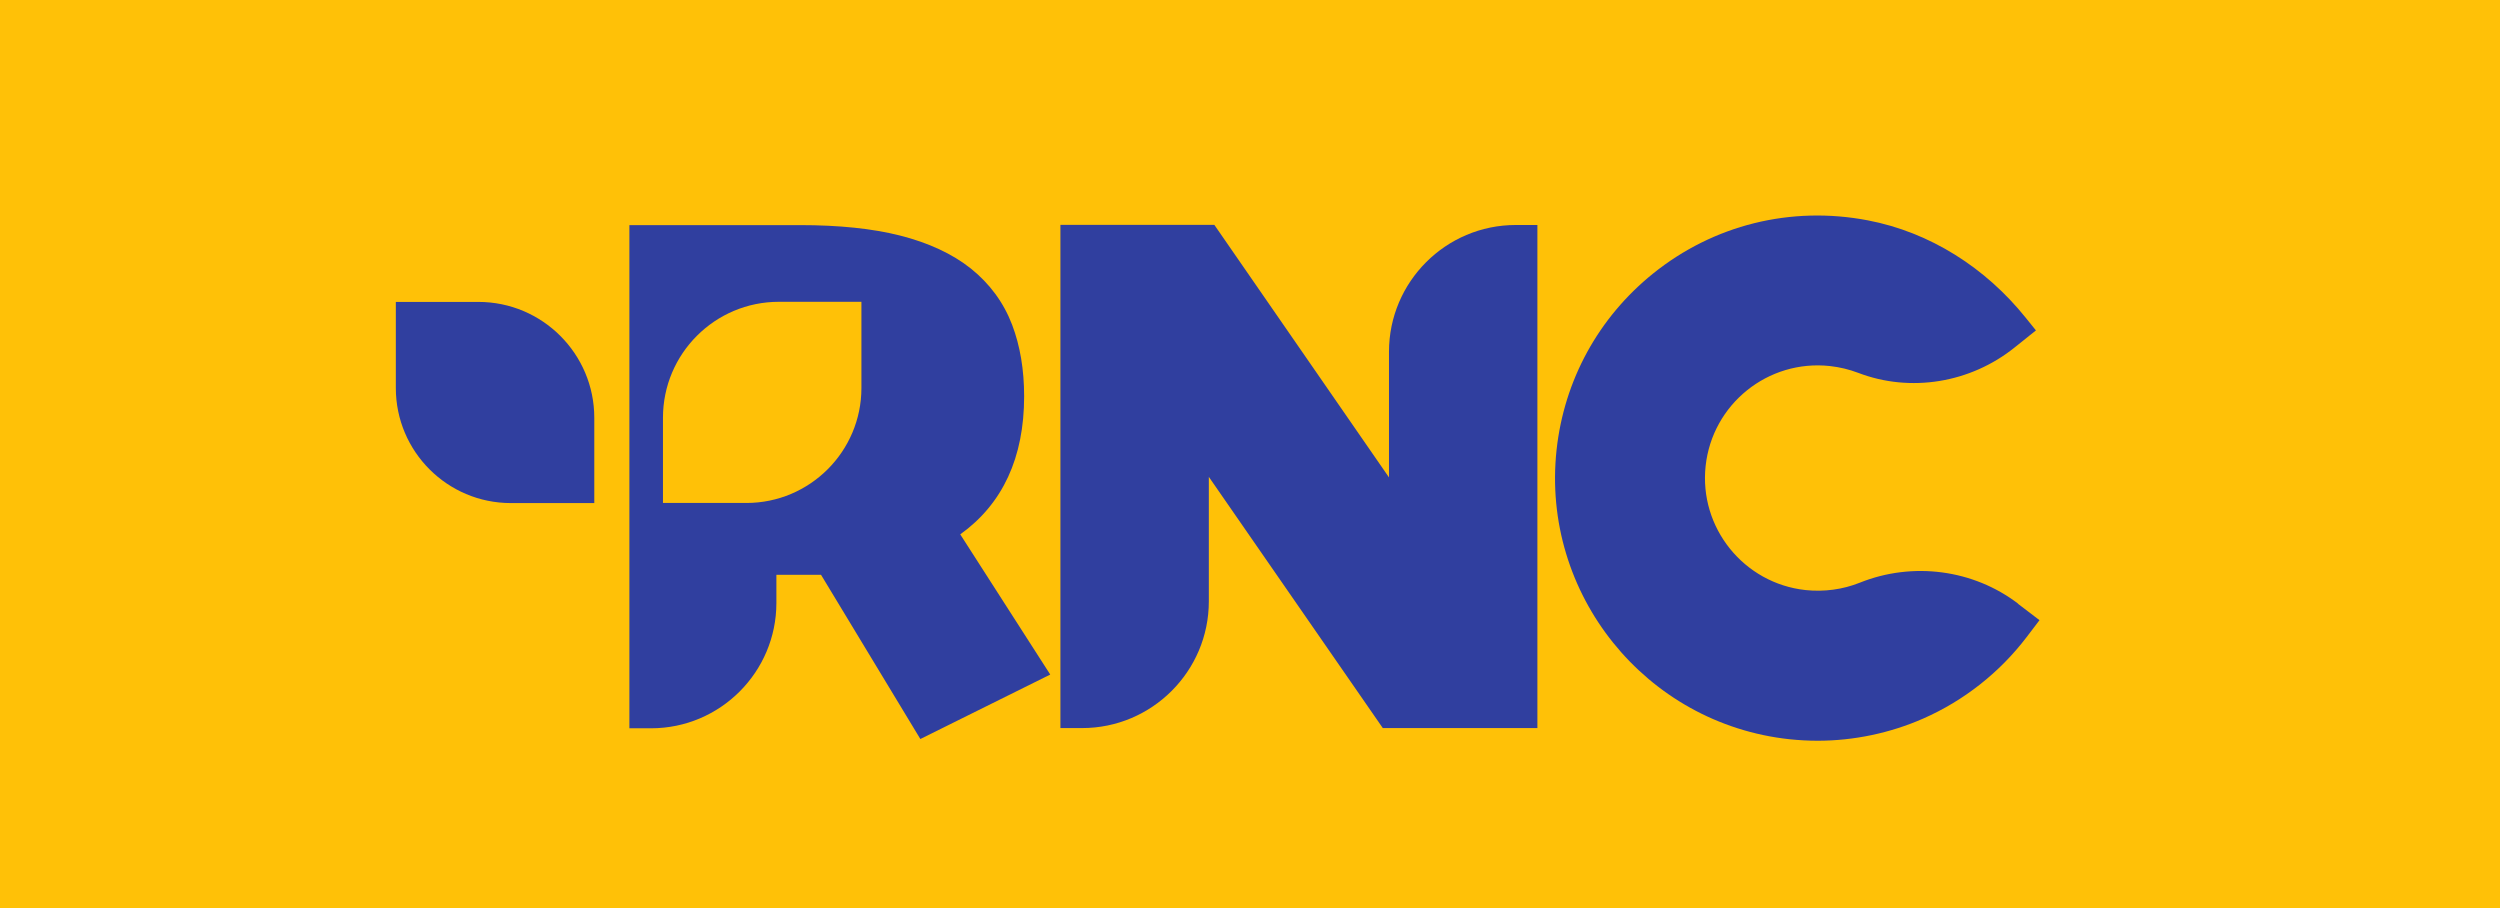
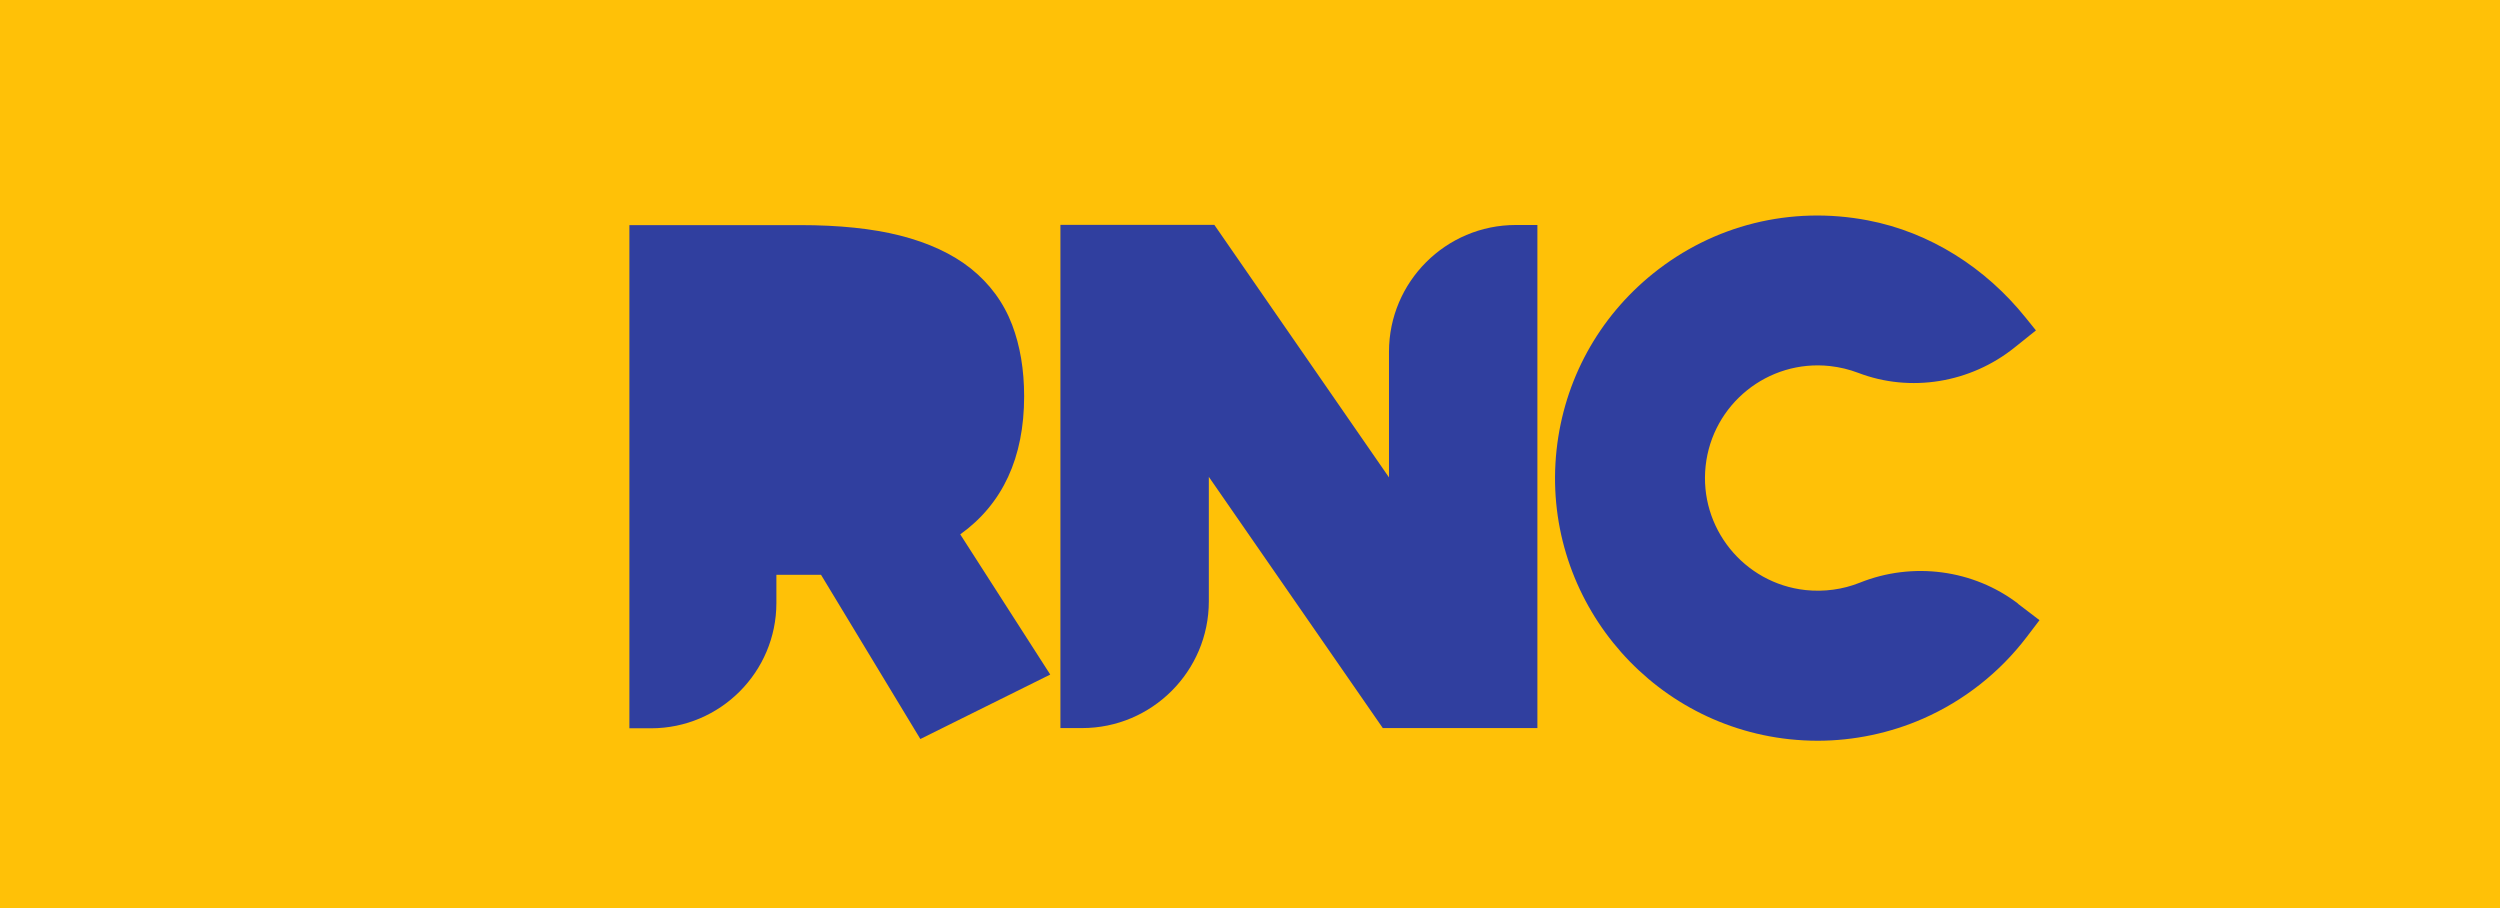
<svg xmlns="http://www.w3.org/2000/svg" id="_Слой_1" data-name="Слой 1" viewBox="0 0 230.78 83.86">
  <defs>
    <style> .cls-1 { fill: #ffc107; } .cls-2 { fill: #303f9f; } </style>
  </defs>
  <rect class="cls-1" width="230.78" height="83.86" />
  <path class="cls-2" d="M88.64,49.33c3.92-2.81,5.9-7.09,5.9-12.75,0-2.44-.37-4.66-1.11-6.6-.78-2.05-2.07-3.8-3.82-5.2-1.7-1.35-3.9-2.37-6.54-3.04-2.53-.64-5.63-.96-9.22-.96h-15.75v46.45h2c6.38,0,11.57-5.19,11.57-11.57v-2.6h3.71c.12,0,.27,0,.41,0l9.17,15.16,11.99-5.95-8.3-12.93Z" />
  <g>
    <path class="cls-2" d="M128.22,32.47v11.6l-16.12-23.31h-14.21v46.45h2c6.45,0,11.7-5.25,11.7-11.7v-11.49l16.06,23.19h14.27V20.77h-2c-6.45,0-11.7,5.25-11.7,11.7Z" />
    <path class="cls-2" d="M186.3,55.73c-4.13-3.16-9.74-3.9-14.62-1.94-1.57.63-3.3.86-5.01.68-5.7-.62-9.84-5.76-9.22-11.46s5.75-9.84,11.47-9.22c.9.1,1.78.31,2.62.63,4.81,1.84,10.35.94,14.44-2.35l1.96-1.57-.96-1.19c-3.68-4.58-8.8-7.87-14.56-8.97-7.12-1.36-14.25.43-19.82,4.91-5.04,4.06-8.21,9.84-8.91,16.28-1.44,13.29,8.2,25.27,21.49,26.71.87.09,1.75.14,2.61.14,3.34,0,6.71-.71,9.75-2.05,3.75-1.65,7.04-4.24,9.52-7.49l1.21-1.59-1.98-1.51Z" />
  </g>
-   <path class="cls-1" d="M71.9,27.86h7.62v7.95c0,5.86-4.76,10.62-10.62,10.62h-7.7v-7.87c0-5.9,4.79-10.7,10.7-10.7Z" />
-   <path class="cls-2" d="M36.54,27.86h7.7c5.86,0,10.62,4.76,10.62,10.62v7.95h-7.62c-5.9,0-10.7-4.79-10.7-10.7v-7.87h0Z" transform="translate(91.4 74.3) rotate(-180)" />
</svg>